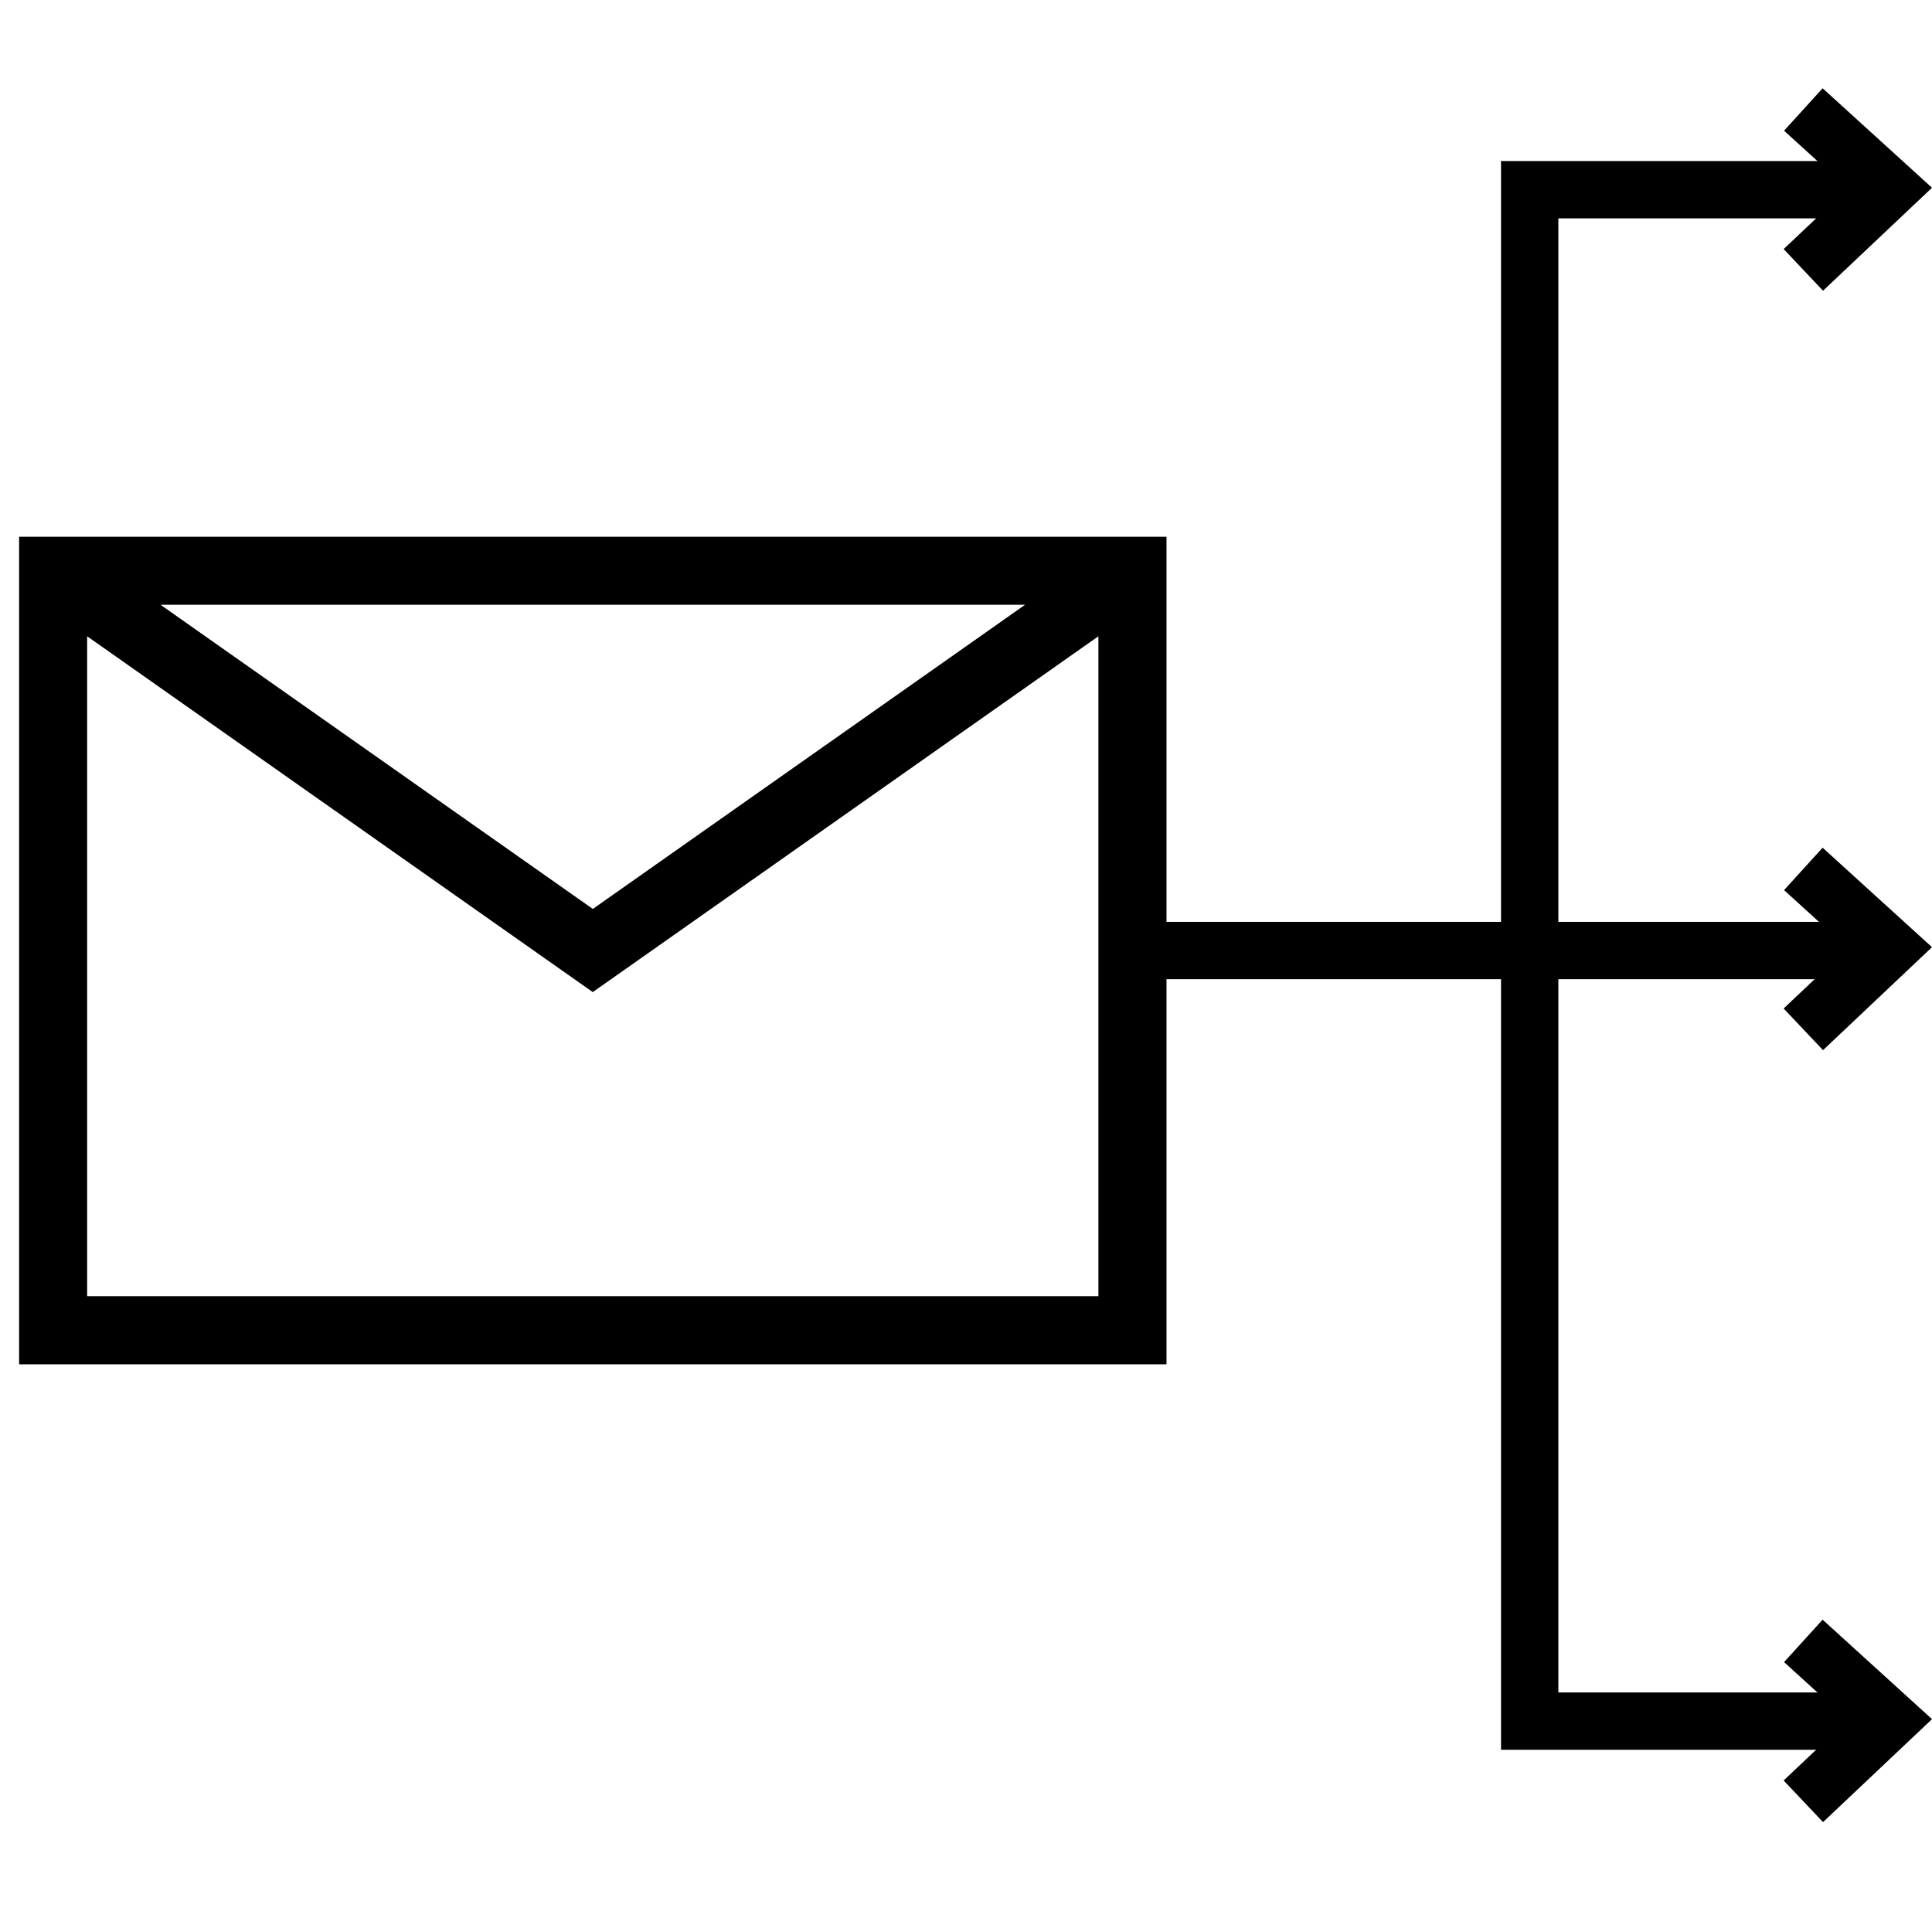
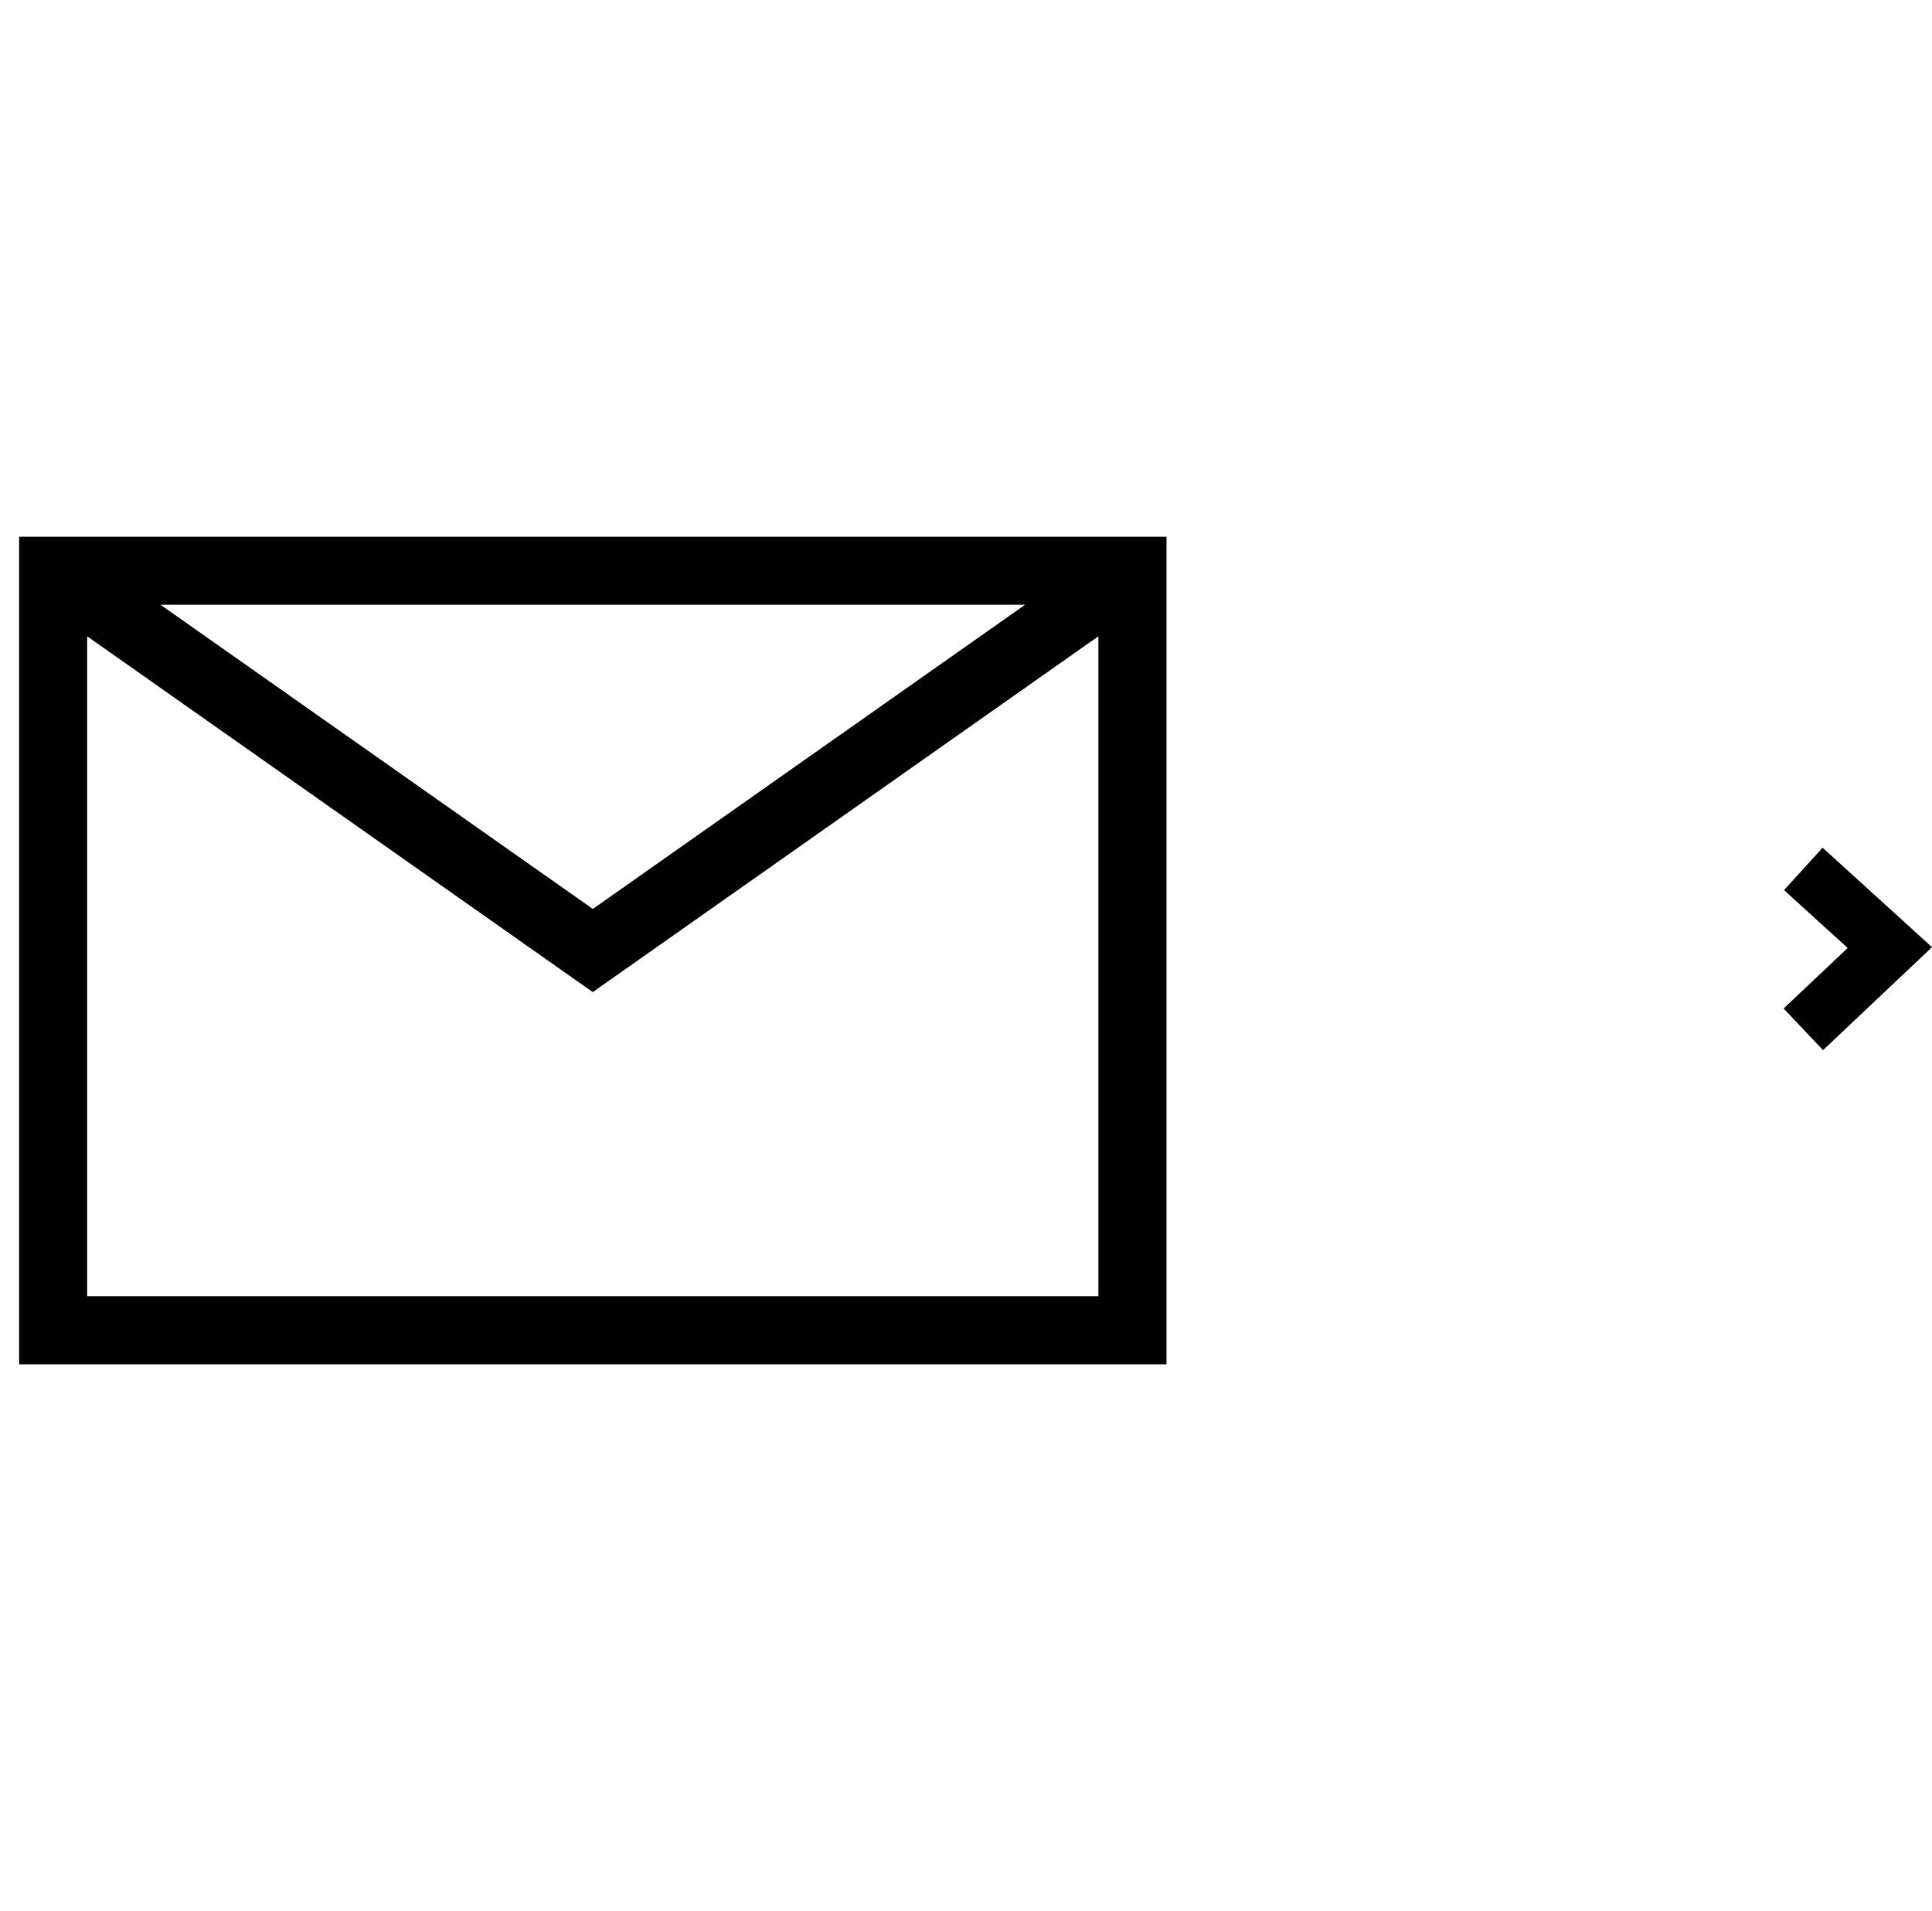
<svg xmlns="http://www.w3.org/2000/svg" width="101.103" height="100" viewBox="0 0 101.103 100">
  <g id="グループ_252" data-name="グループ 252" transform="translate(-1264.161 -8420.723)">
    <rect id="長方形_1028" data-name="長方形 1028" width="100" height="100" transform="translate(1264.161 8420.723)" fill="none" />
    <g id="グループ_168" data-name="グループ 168" transform="translate(-12.87 2989.453)">
      <g id="レイヤー_1" data-name="レイヤー 1" transform="translate(1278.031 5459.36)">
        <path id="パス_6578" data-name="パス 6578" d="M60.044,0H0V43.309H60.044ZM3.56,39.748V5.209L30.02,23.831,56.48,5.209V39.744H3.56ZM52.643,3.56,30.023,19.479,7.4,3.56H52.641Z" />
      </g>
-       <path id="パス_6579" data-name="パス 6579" d="M14041.79,3829.854h-18.516V3910h18.516" transform="translate(-12666.193 1611.344)" fill="none" stroke="#000" stroke-width="3" />
-       <path id="パス_6581" data-name="パス 6581" d="M0,0H40.153" transform="translate(1335.443 5481.015)" fill="none" stroke="#000" stroke-width="3" />
-       <path id="パス_6580" data-name="パス 6580" d="M14130.723,3814.621l4.527,4.117-4.527,4.278" transform="translate(-12759.322 1622.379)" fill="none" stroke="#000" stroke-width="3" />
      <path id="パス_6582" data-name="パス 6582" d="M14130.723,3814.621l4.527,4.117-4.527,4.278" transform="translate(-12759.322 1662.123)" fill="none" stroke="#000" stroke-width="3" />
-       <path id="パス_6583" data-name="パス 6583" d="M14130.723,3814.621l4.527,4.117-4.527,4.278" transform="translate(-12759.322 1702.524)" fill="none" stroke="#000" stroke-width="3" />
    </g>
  </g>
</svg>